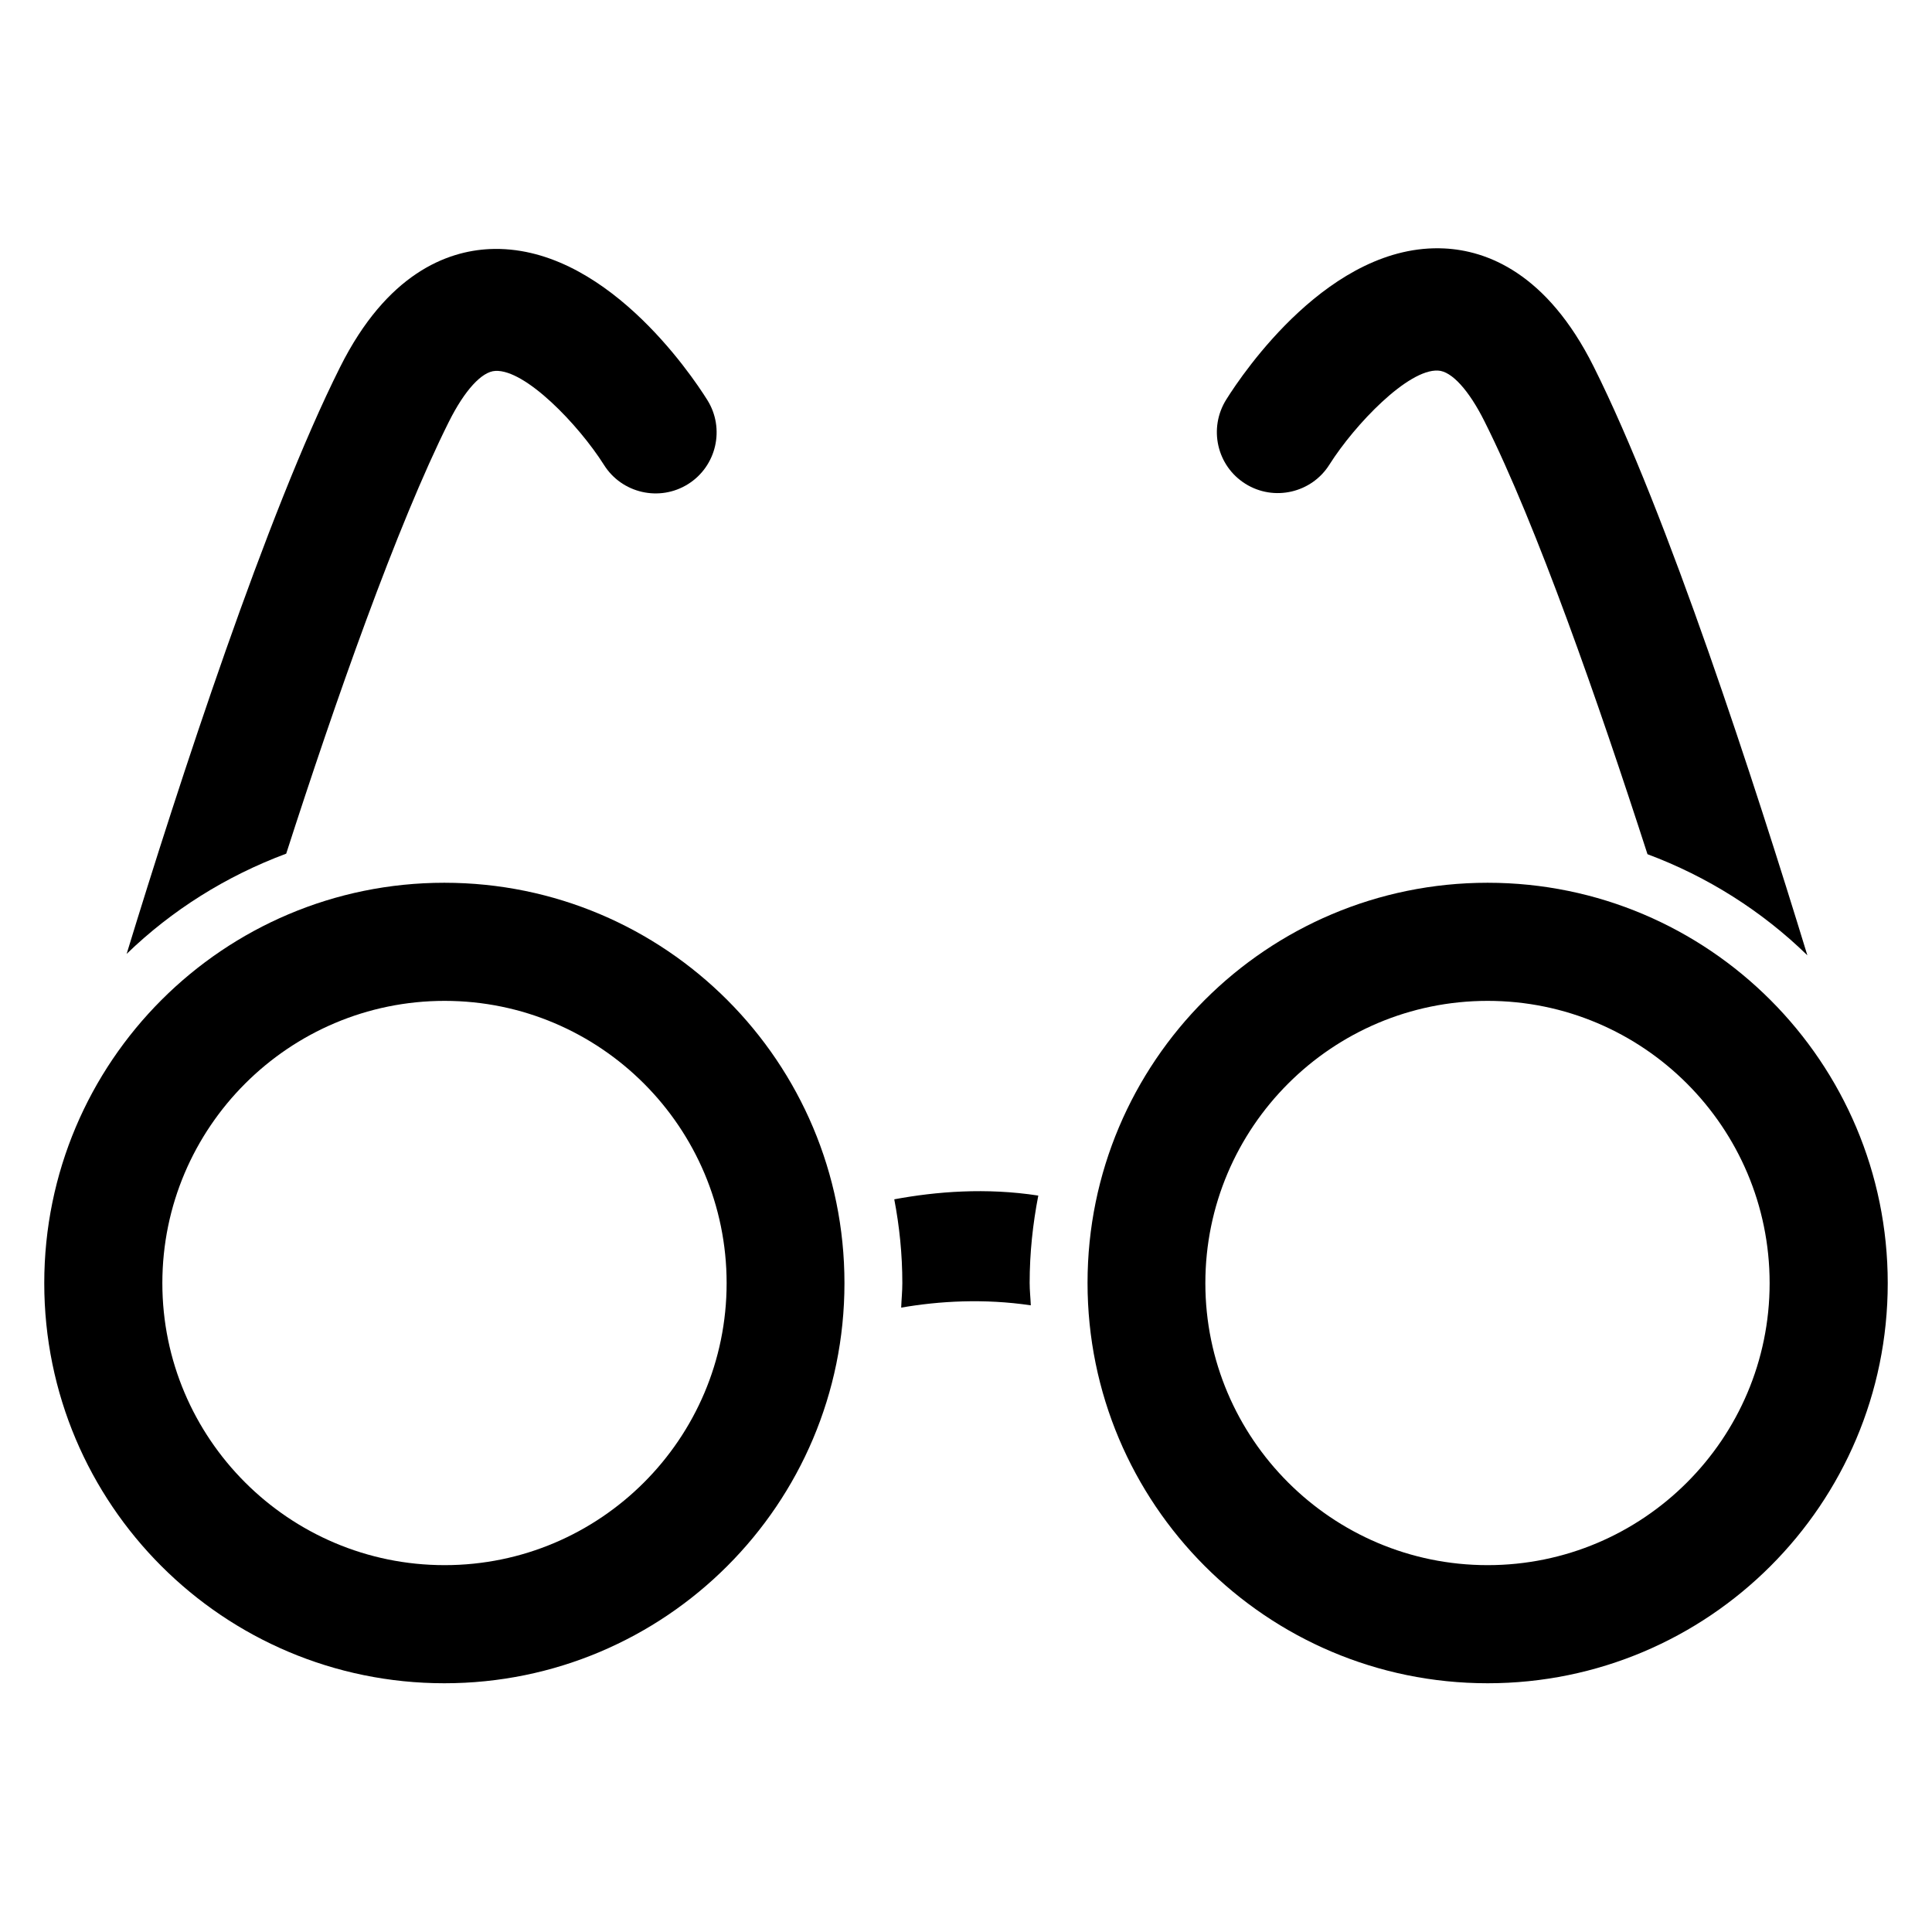
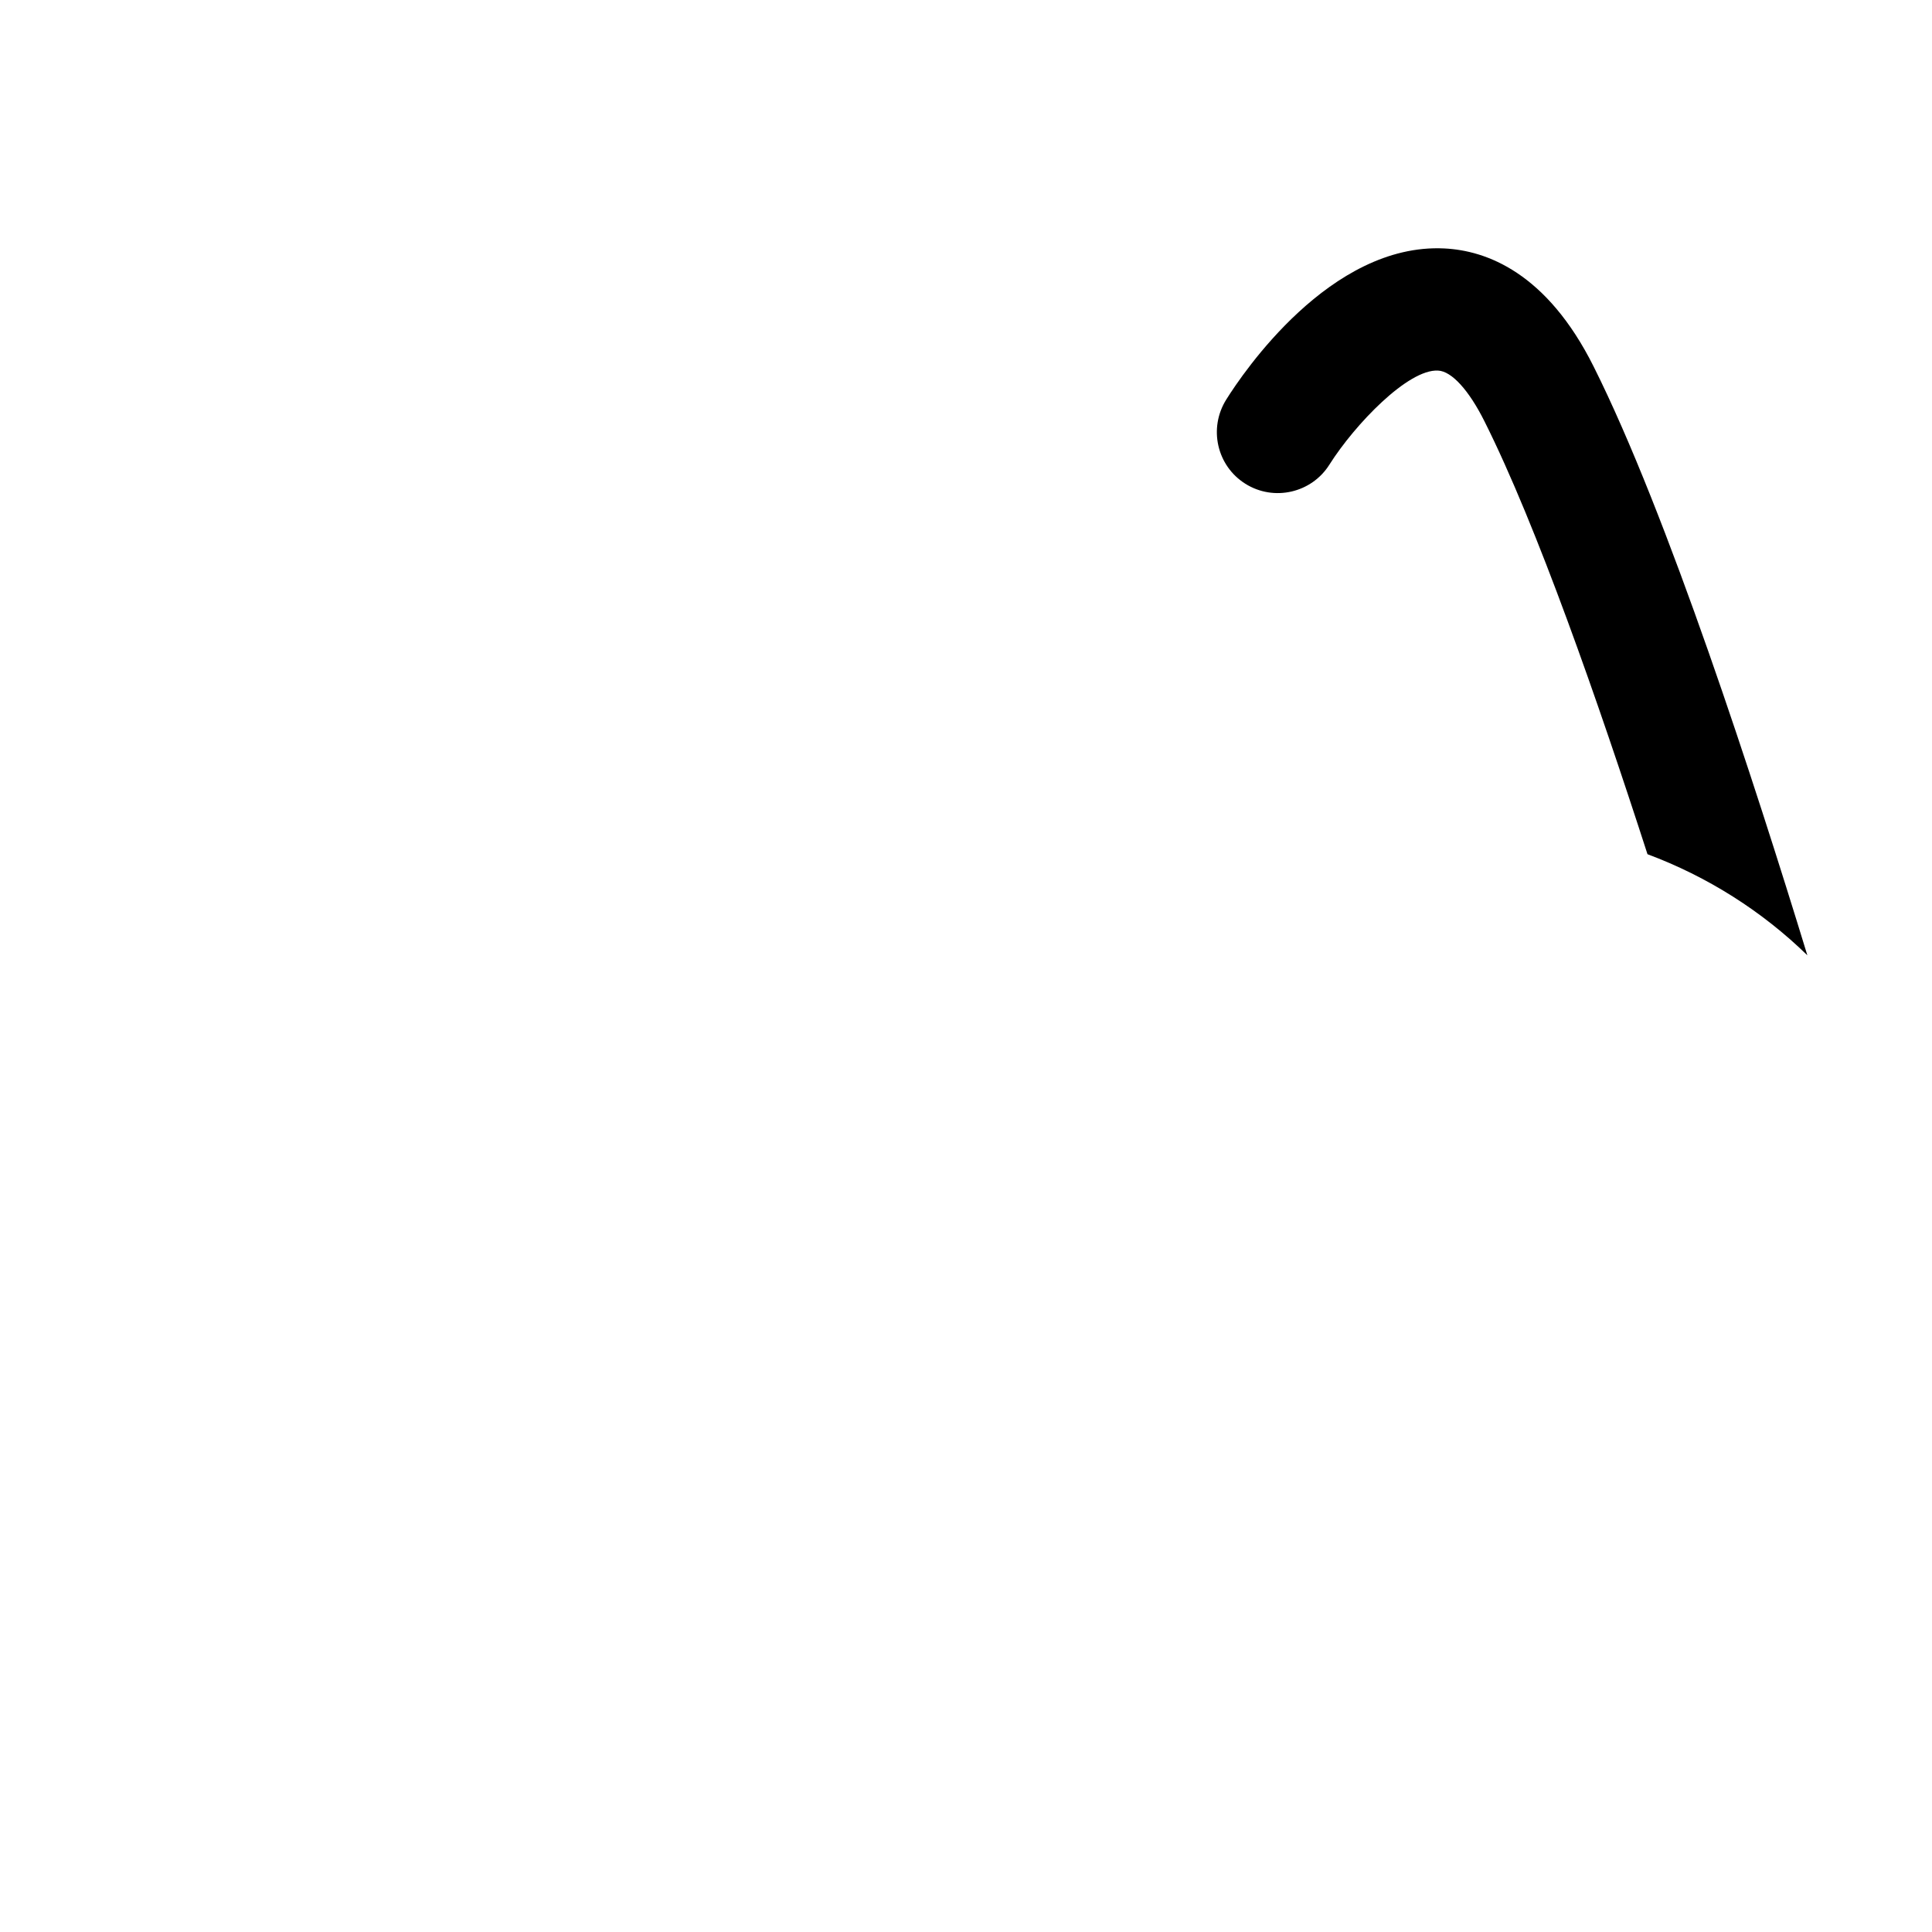
<svg xmlns="http://www.w3.org/2000/svg" fill="#000000" width="800px" height="800px" version="1.1" viewBox="144 144 512 512">
  <g>
-     <path d="m261.76 377.94c-58.551 0-106.03 47.48-106.03 106.11s47.48 106.03 106.03 106.03c58.547 0 106.03-47.48 106.03-106.03s-47.402-106.11-106.03-106.11zm0.074 180.84c-41.297 0-74.809-33.586-74.809-74.73 0-41.297 33.586-74.809 74.809-74.809 41.223 0 74.73 33.512 74.73 74.809 0 41.223-33.508 74.73-74.73 74.73z" />
-     <path d="m538.24 377.94c-58.547 0-106.03 47.48-106.03 106.03-0.004 58.551 47.402 106.11 106.03 106.11 58.547 0 106.03-47.477 106.03-106.03 0-58.547-47.48-106.11-106.03-106.11zm0 180.84c-41.297 0-74.809-33.586-74.809-74.73 0-41.297 33.586-74.809 74.809-74.809 41.223 0 74.73 33.512 74.73 74.809 0 41.223-33.512 74.73-74.73 74.73z" />
    <path d="m474.04 272.21c7.559 4.734 17.559 2.441 22.289-5.113 6.719-10.609 20.84-25.344 28.777-24.887 3.586 0.152 8.168 5.191 12.289 13.434 13.895 27.711 30.152 74.352 43.207 114.73 15.953 5.953 30.383 15.113 42.367 26.793-13.969-45.648-37.098-117.02-56.641-156.03-12.441-24.887-28.398-30.762-39.617-31.297-30.152-1.449-53.359 33.055-57.711 40-4.809 7.633-2.519 17.633 5.039 22.367z" />
-     <path d="m262.98 255.73c4.121-8.246 8.703-13.281 12.289-13.434 7.938-0.457 22.062 14.273 28.777 24.887 4.734 7.559 14.734 9.848 22.289 5.113 7.559-4.734 9.848-14.734 5.113-22.289-4.352-6.945-27.559-41.375-57.711-40-11.223 0.535-27.176 6.414-39.617 31.297-19.461 38.852-42.59 109.84-56.559 155.49 11.984-11.602 26.336-20.609 42.289-26.566 12.977-40.305 29.312-86.867 43.129-114.5z" />
-     <path d="m380.99 461.83c1.375 7.176 2.137 14.578 2.137 22.215 0 2.215-0.23 4.352-0.305 6.488 10.078-1.754 21.984-2.441 34.352-0.609-0.078-1.984-0.305-3.894-0.305-5.953 0-7.938 0.84-15.648 2.289-23.129-13.816-2.141-27.102-1.07-38.168 0.988z" />
  </g>
</svg>